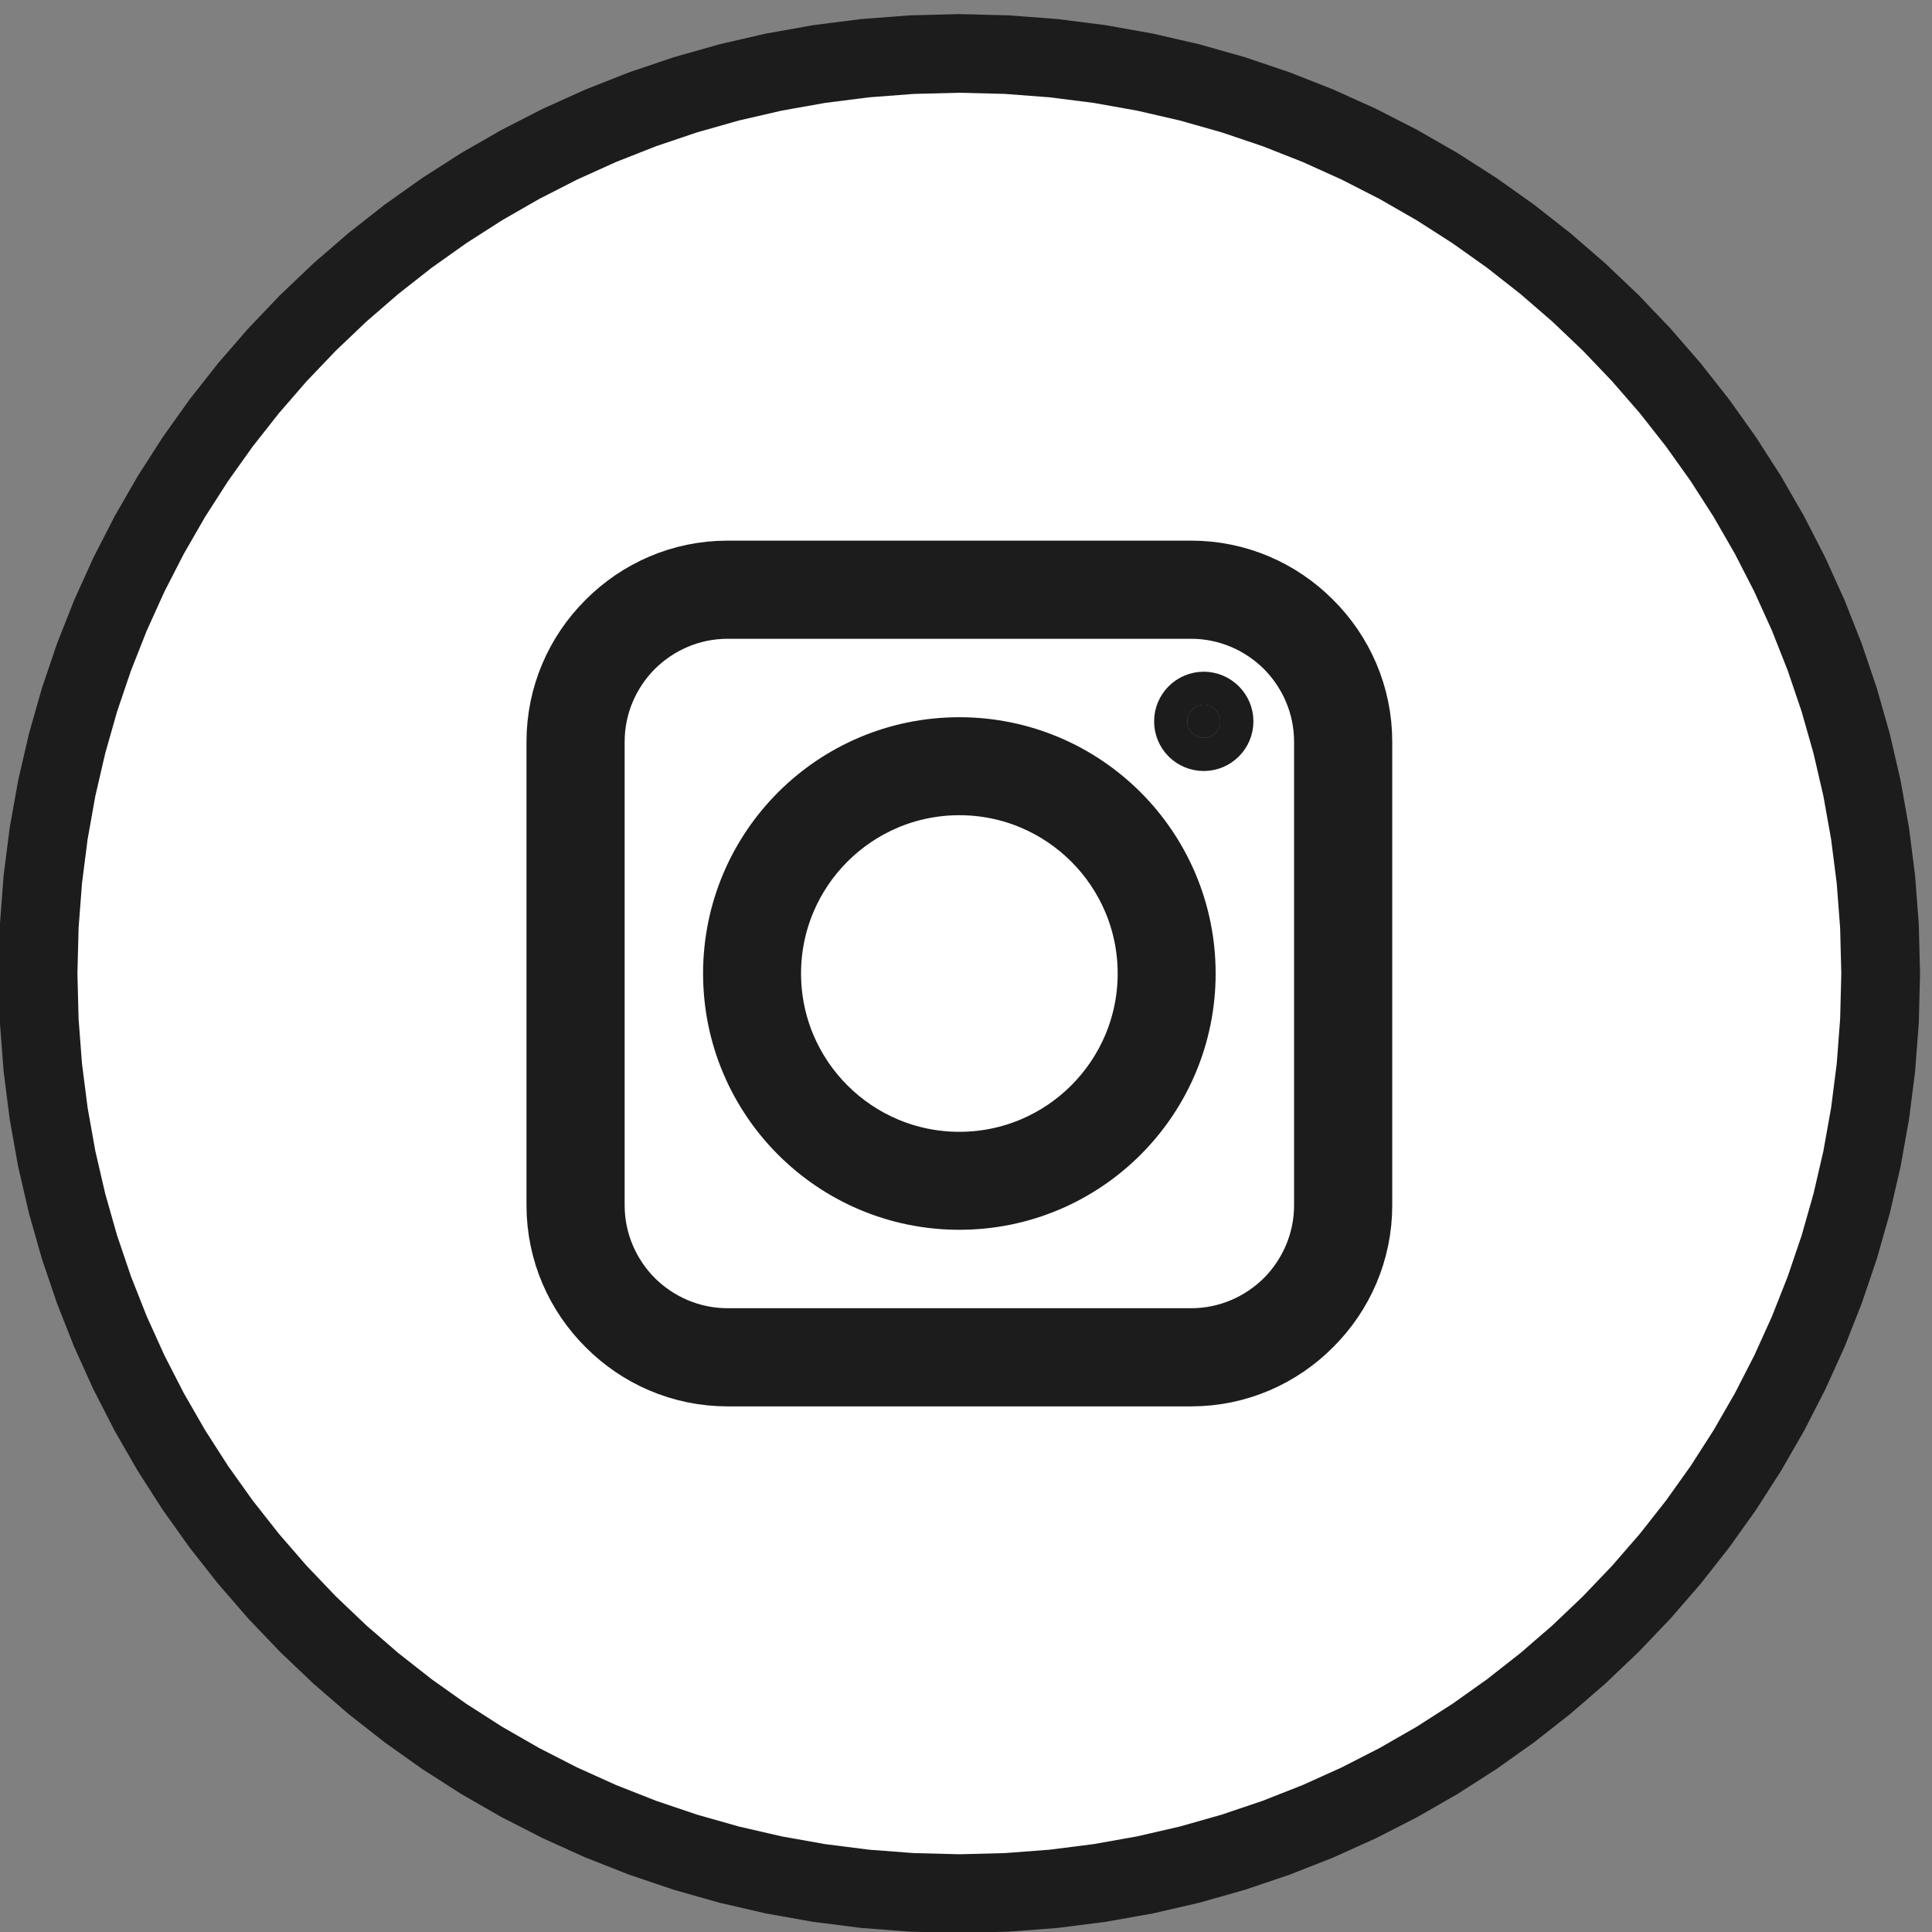
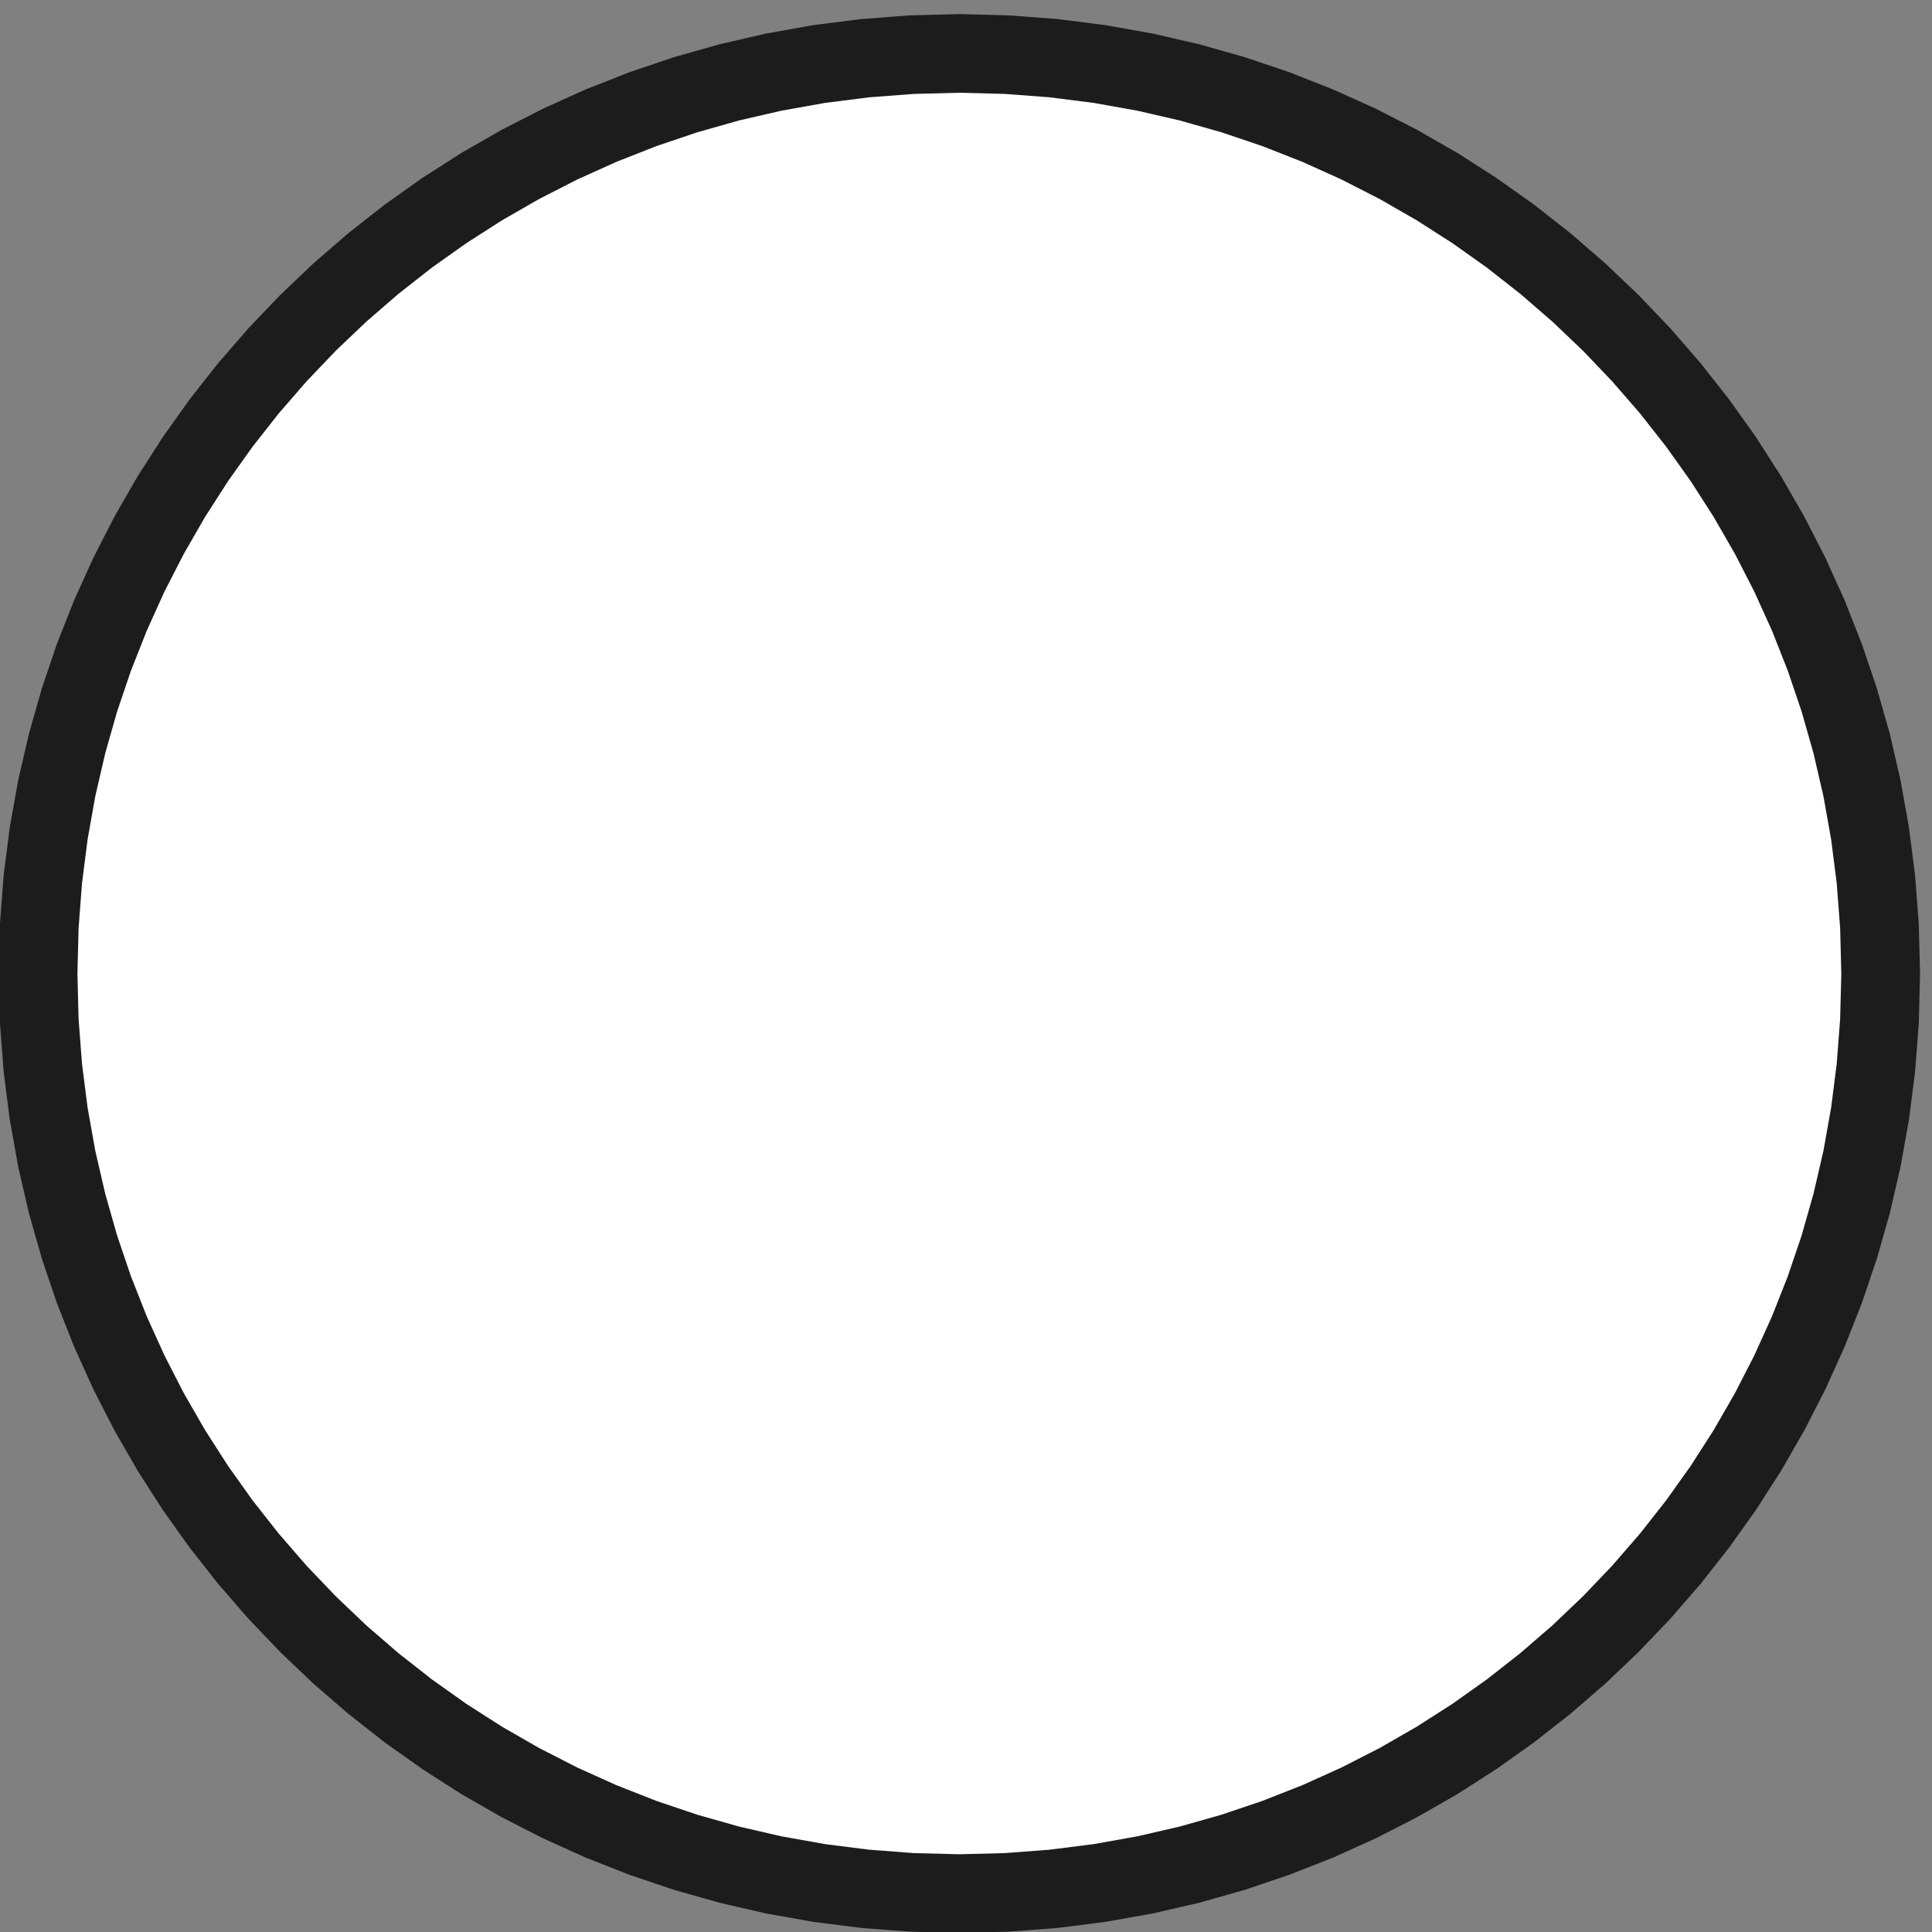
<svg xmlns="http://www.w3.org/2000/svg" xml:space="preserve" width="117px" height="117px" version="1.1" style="shape-rendering:geometricPrecision; text-rendering:geometricPrecision; image-rendering:optimizeQuality; fill-rule:evenodd; clip-rule:evenodd" viewBox="0 0 117 117">
  <rect x="0" y="0" width="117" height="117" fill="#808080" stroke="none" />
  <defs>
    <style type="text/css">
   
    .str0 {stroke:#1c1c1c;stroke-width:4;stroke-miterlimit:22.926}
    .fil0 {fill:#FFF}
    .fil1 {fill:#1c1c1c;fill-rule:nonzero}
   
  </style>
  </defs>
  <g id="Warstwa_x0020_1">
    <g>
      <path class="fil0" d="M113.892 58.955c0,30.77 -24.981,55.718 -55.794,55.718 -30.811,0 -55.793,-24.948 -55.793,-55.718 0,-30.77 24.982,-55.719 55.793,-55.719 30.813,0 55.794,24.949 55.794,55.719z" />
-       <path id="_1" class="fil1" d="M58.098 117.055l0 -4.763 0 0 2.751 -0.07 2.713 -0.206 2.673 -0.339 2.629 -0.469 2.584 -0.595 2.533 -0.719 2.481 -0.838 2.424 -0.955 2.366 -1.068 2.302 -1.178 2.236 -1.284 2.167 -1.388 2.095 -1.487 2.018 -1.584 1.938 -1.676 1.855 -1.767 1.769 -1.853 1.68 -1.936 1.585 -2.015 1.49 -2.091 1.389 -2.165 1.286 -2.233 1.179 -2.299 1.07 -2.363 0.955 -2.421 0.84 -2.477 0.719 -2.53 0.597 -2.58 0.469 -2.626 0.34 -2.669 0.206 -2.71 0.07 -2.746 4.769 0 -0.075 2.987 -0.225 2.949 -0.37 2.908 -0.512 2.861 -0.649 2.812 -0.785 2.758 -0.915 2.7 -1.042 2.639 -1.165 2.574 -1.285 2.506 -1.401 2.434 -1.513 2.357 -1.622 2.277 -1.727 2.195 -1.828 2.107 -1.926 2.018 -2.02 1.923 -2.111 1.826 -2.197 1.724 -2.281 1.62 -2.36 1.512 -2.437 1.399 -2.509 1.283 -2.577 1.164 -2.643 1.04 -2.704 0.914 -2.762 0.784 -2.815 0.649 -2.865 0.51 -2.912 0.37 -2.954 0.224 -2.991 0.076 0 0zm-58.178 -58.1l4.769 0 0 0 0.07 2.746 0.206 2.71 0.34 2.669 0.469 2.626 0.597 2.58 0.719 2.53 0.84 2.477 0.956 2.421 1.069 2.362 1.18 2.3 1.286 2.233 1.389 2.165 1.489 2.091 1.586 2.015 1.679 1.936 1.769 1.853 1.856 1.767 1.938 1.676 2.018 1.584 2.095 1.487 2.167 1.388 2.236 1.284 2.302 1.178 2.366 1.068 2.424 0.955 2.481 0.838 2.534 0.719 2.582 0.595 2.63 0.469 2.673 0.339 2.713 0.206 2.75 0.07 0 4.763 -2.991 -0.076 -2.953 -0.224 -2.912 -0.37 -2.865 -0.51 -2.815 -0.649 -2.762 -0.784 -2.704 -0.914 -2.642 -1.04 -2.578 -1.164 -2.509 -1.283 -2.437 -1.399 -2.36 -1.512 -2.281 -1.62 -2.197 -1.724 -2.111 -1.826 -2.02 -1.923 -1.926 -2.018 -1.828 -2.107 -1.727 -2.195 -1.622 -2.277 -1.513 -2.357 -1.401 -2.434 -1.285 -2.505 -1.166 -2.575 -1.042 -2.639 -0.915 -2.7 -0.784 -2.758 -0.65 -2.812 -0.512 -2.861 -0.37 -2.908 -0.225 -2.949 -0.075 -2.987 0 0zm58.178 -58.101l0 4.763 0 0 -2.75 0.07 -2.713 0.206 -2.673 0.339 -2.63 0.469 -2.582 0.596 -2.534 0.718 -2.481 0.838 -2.424 0.955 -2.365 1.068 -2.303 1.178 -2.236 1.284 -2.167 1.388 -2.095 1.487 -2.018 1.584 -1.938 1.677 -1.856 1.767 -1.769 1.853 -1.679 1.936 -1.586 2.015 -1.489 2.091 -1.389 2.165 -1.287 2.233 -1.179 2.299 -1.069 2.362 -0.956 2.422 -0.84 2.477 -0.719 2.53 -0.597 2.58 -0.469 2.626 -0.34 2.668 -0.206 2.71 -0.07 2.747 -4.769 0 0.075 -2.987 0.225 -2.95 0.37 -2.907 0.512 -2.862 0.65 -2.811 0.784 -2.758 0.915 -2.701 1.042 -2.639 1.166 -2.574 1.285 -2.506 1.401 -2.433 1.513 -2.357 1.622 -2.278 1.727 -2.194 1.828 -2.108 1.926 -2.017 2.02 -1.923 2.111 -1.826 2.197 -1.725 2.281 -1.62 2.36 -1.511 2.437 -1.399 2.509 -1.284 2.578 -1.163 2.642 -1.041 2.704 -0.914 2.762 -0.783 2.815 -0.649 2.865 -0.511 2.912 -0.37 2.953 -0.224 2.991 -0.076 0 0zm58.178 58.101l-4.769 0 0 0 -0.07 -2.747 -0.206 -2.71 -0.34 -2.668 -0.469 -2.626 -0.597 -2.58 -0.719 -2.53 -0.84 -2.477 -0.955 -2.422 -1.07 -2.362 -1.179 -2.299 -1.286 -2.233 -1.389 -2.165 -1.49 -2.091 -1.585 -2.016 -1.68 -1.935 -1.769 -1.853 -1.855 -1.767 -1.938 -1.677 -2.018 -1.584 -2.095 -1.487 -2.167 -1.388 -2.236 -1.284 -2.303 -1.178 -2.365 -1.068 -2.424 -0.955 -2.481 -0.838 -2.533 -0.718 -2.584 -0.596 -2.629 -0.469 -2.673 -0.339 -2.713 -0.206 -2.751 -0.07 0 -4.763 2.991 0.076 2.954 0.224 2.912 0.37 2.865 0.511 2.815 0.649 2.762 0.783 2.704 0.914 2.643 1.041 2.577 1.163 2.509 1.284 2.437 1.399 2.36 1.511 2.281 1.62 2.197 1.725 2.111 1.826 2.02 1.923 1.926 2.017 1.828 2.108 1.727 2.194 1.622 2.278 1.513 2.357 1.401 2.434 1.285 2.505 1.165 2.574 1.042 2.639 0.915 2.701 0.785 2.758 0.649 2.811 0.512 2.862 0.37 2.907 0.225 2.95 0.075 2.987 0 0z" />
+       <path id="_1" class="fil1" d="M58.098 117.055l0 -4.763 0 0 2.751 -0.07 2.713 -0.206 2.673 -0.339 2.629 -0.469 2.584 -0.595 2.533 -0.719 2.481 -0.838 2.424 -0.955 2.366 -1.068 2.302 -1.178 2.236 -1.284 2.167 -1.388 2.095 -1.487 2.018 -1.584 1.938 -1.676 1.855 -1.767 1.769 -1.853 1.68 -1.936 1.585 -2.015 1.49 -2.091 1.389 -2.165 1.286 -2.233 1.179 -2.299 1.07 -2.363 0.955 -2.421 0.84 -2.477 0.719 -2.53 0.597 -2.58 0.469 -2.626 0.34 -2.669 0.206 -2.71 0.07 -2.746 4.769 0 -0.075 2.987 -0.225 2.949 -0.37 2.908 -0.512 2.861 -0.649 2.812 -0.785 2.758 -0.915 2.7 -1.042 2.639 -1.165 2.574 -1.285 2.506 -1.401 2.434 -1.513 2.357 -1.622 2.277 -1.727 2.195 -1.828 2.107 -1.926 2.018 -2.02 1.923 -2.111 1.826 -2.197 1.724 -2.281 1.62 -2.36 1.512 -2.437 1.399 -2.509 1.283 -2.577 1.164 -2.643 1.04 -2.704 0.914 -2.762 0.784 -2.815 0.649 -2.865 0.51 -2.912 0.37 -2.954 0.224 -2.991 0.076 0 0zm-58.178 -58.1l4.769 0 0 0 0.07 2.746 0.206 2.71 0.34 2.669 0.469 2.626 0.597 2.58 0.719 2.53 0.84 2.477 0.956 2.421 1.069 2.362 1.18 2.3 1.286 2.233 1.389 2.165 1.489 2.091 1.586 2.015 1.679 1.936 1.769 1.853 1.856 1.767 1.938 1.676 2.018 1.584 2.095 1.487 2.167 1.388 2.236 1.284 2.302 1.178 2.366 1.068 2.424 0.955 2.481 0.838 2.534 0.719 2.582 0.595 2.63 0.469 2.673 0.339 2.713 0.206 2.75 0.07 0 4.763 -2.991 -0.076 -2.953 -0.224 -2.912 -0.37 -2.865 -0.51 -2.815 -0.649 -2.762 -0.784 -2.704 -0.914 -2.642 -1.04 -2.578 -1.164 -2.509 -1.283 -2.437 -1.399 -2.36 -1.512 -2.281 -1.62 -2.197 -1.724 -2.111 -1.826 -2.02 -1.923 -1.926 -2.018 -1.828 -2.107 -1.727 -2.195 -1.622 -2.277 -1.513 -2.357 -1.401 -2.434 -1.285 -2.505 -1.166 -2.575 -1.042 -2.639 -0.915 -2.7 -0.784 -2.758 -0.65 -2.812 -0.512 -2.861 -0.37 -2.908 -0.225 -2.949 -0.075 -2.987 0 0m58.178 -58.101l0 4.763 0 0 -2.75 0.07 -2.713 0.206 -2.673 0.339 -2.63 0.469 -2.582 0.596 -2.534 0.718 -2.481 0.838 -2.424 0.955 -2.365 1.068 -2.303 1.178 -2.236 1.284 -2.167 1.388 -2.095 1.487 -2.018 1.584 -1.938 1.677 -1.856 1.767 -1.769 1.853 -1.679 1.936 -1.586 2.015 -1.489 2.091 -1.389 2.165 -1.287 2.233 -1.179 2.299 -1.069 2.362 -0.956 2.422 -0.84 2.477 -0.719 2.53 -0.597 2.58 -0.469 2.626 -0.34 2.668 -0.206 2.71 -0.07 2.747 -4.769 0 0.075 -2.987 0.225 -2.95 0.37 -2.907 0.512 -2.862 0.65 -2.811 0.784 -2.758 0.915 -2.701 1.042 -2.639 1.166 -2.574 1.285 -2.506 1.401 -2.433 1.513 -2.357 1.622 -2.278 1.727 -2.194 1.828 -2.108 1.926 -2.017 2.02 -1.923 2.111 -1.826 2.197 -1.725 2.281 -1.62 2.36 -1.511 2.437 -1.399 2.509 -1.284 2.578 -1.163 2.642 -1.041 2.704 -0.914 2.762 -0.783 2.815 -0.649 2.865 -0.511 2.912 -0.37 2.953 -0.224 2.991 -0.076 0 0zm58.178 58.101l-4.769 0 0 0 -0.07 -2.747 -0.206 -2.71 -0.34 -2.668 -0.469 -2.626 -0.597 -2.58 -0.719 -2.53 -0.84 -2.477 -0.955 -2.422 -1.07 -2.362 -1.179 -2.299 -1.286 -2.233 -1.389 -2.165 -1.49 -2.091 -1.585 -2.016 -1.68 -1.935 -1.769 -1.853 -1.855 -1.767 -1.938 -1.677 -2.018 -1.584 -2.095 -1.487 -2.167 -1.388 -2.236 -1.284 -2.303 -1.178 -2.365 -1.068 -2.424 -0.955 -2.481 -0.838 -2.533 -0.718 -2.584 -0.596 -2.629 -0.469 -2.673 -0.339 -2.713 -0.206 -2.751 -0.07 0 -4.763 2.991 0.076 2.954 0.224 2.912 0.37 2.865 0.511 2.815 0.649 2.762 0.783 2.704 0.914 2.643 1.041 2.577 1.163 2.509 1.284 2.437 1.399 2.36 1.511 2.281 1.62 2.197 1.725 2.111 1.826 2.02 1.923 1.926 2.017 1.828 2.108 1.727 2.194 1.622 2.278 1.513 2.357 1.401 2.434 1.285 2.505 1.165 2.574 1.042 2.639 0.915 2.701 0.785 2.758 0.649 2.811 0.512 2.862 0.37 2.907 0.225 2.95 0.075 2.987 0 0z" />
    </g>
-     <path class="fil1 str0" d="M44.063 34.74l28.07 0c2.802,0 5.341,1.144 7.183,2.996 1.853,1.842 2.997,4.381 2.997,7.184l0 28.069c0,2.802 -1.144,5.342 -2.997,7.183 -1.842,1.853 -4.381,2.997 -7.183,2.997l-28.07 0c-2.802,0 -5.341,-1.144 -7.183,-2.997 -1.853,-1.841 -2.996,-4.381 -2.996,-7.183l0 -28.069c0,-2.803 1.143,-5.342 2.996,-7.184 1.842,-1.852 4.381,-2.996 7.183,-2.996zm28.836 7.938c0.549,0 1.007,0.457 1.007,1.006 0,0.561 -0.458,1.007 -1.007,1.007 -0.56,0 -1.007,-0.446 -1.007,-1.007 0,-0.549 0.447,-1.006 1.007,-1.006zm-14.801 2.756c7.469,0 13.52,6.051 13.52,13.52 0,7.469 -6.051,13.52 -13.52,13.52 -7.469,0 -13.52,-6.051 -13.52,-13.52 0,-7.469 6.051,-13.52 13.52,-13.52zm11.587 13.52c0,-6.394 -5.193,-11.586 -11.587,-11.586 -6.394,0 -11.587,5.192 -11.587,11.586 0,6.394 5.193,11.587 11.587,11.587 6.394,0 11.587,-5.193 11.587,-11.587zm2.448 -22.27l-28.07 0c-2.264,0 -4.323,0.927 -5.822,2.414 -1.487,1.498 -2.413,3.557 -2.413,5.822l0 28.069c0,2.265 0.926,4.324 2.413,5.822 1.499,1.487 3.558,2.413 5.822,2.413l28.07 0c2.265,0 4.323,-0.926 5.822,-2.413 1.487,-1.498 2.413,-3.557 2.413,-5.822l0 -28.069c0,-2.265 -0.926,-4.324 -2.413,-5.822 -1.499,-1.487 -3.557,-2.414 -5.822,-2.414z" />
  </g>
</svg>